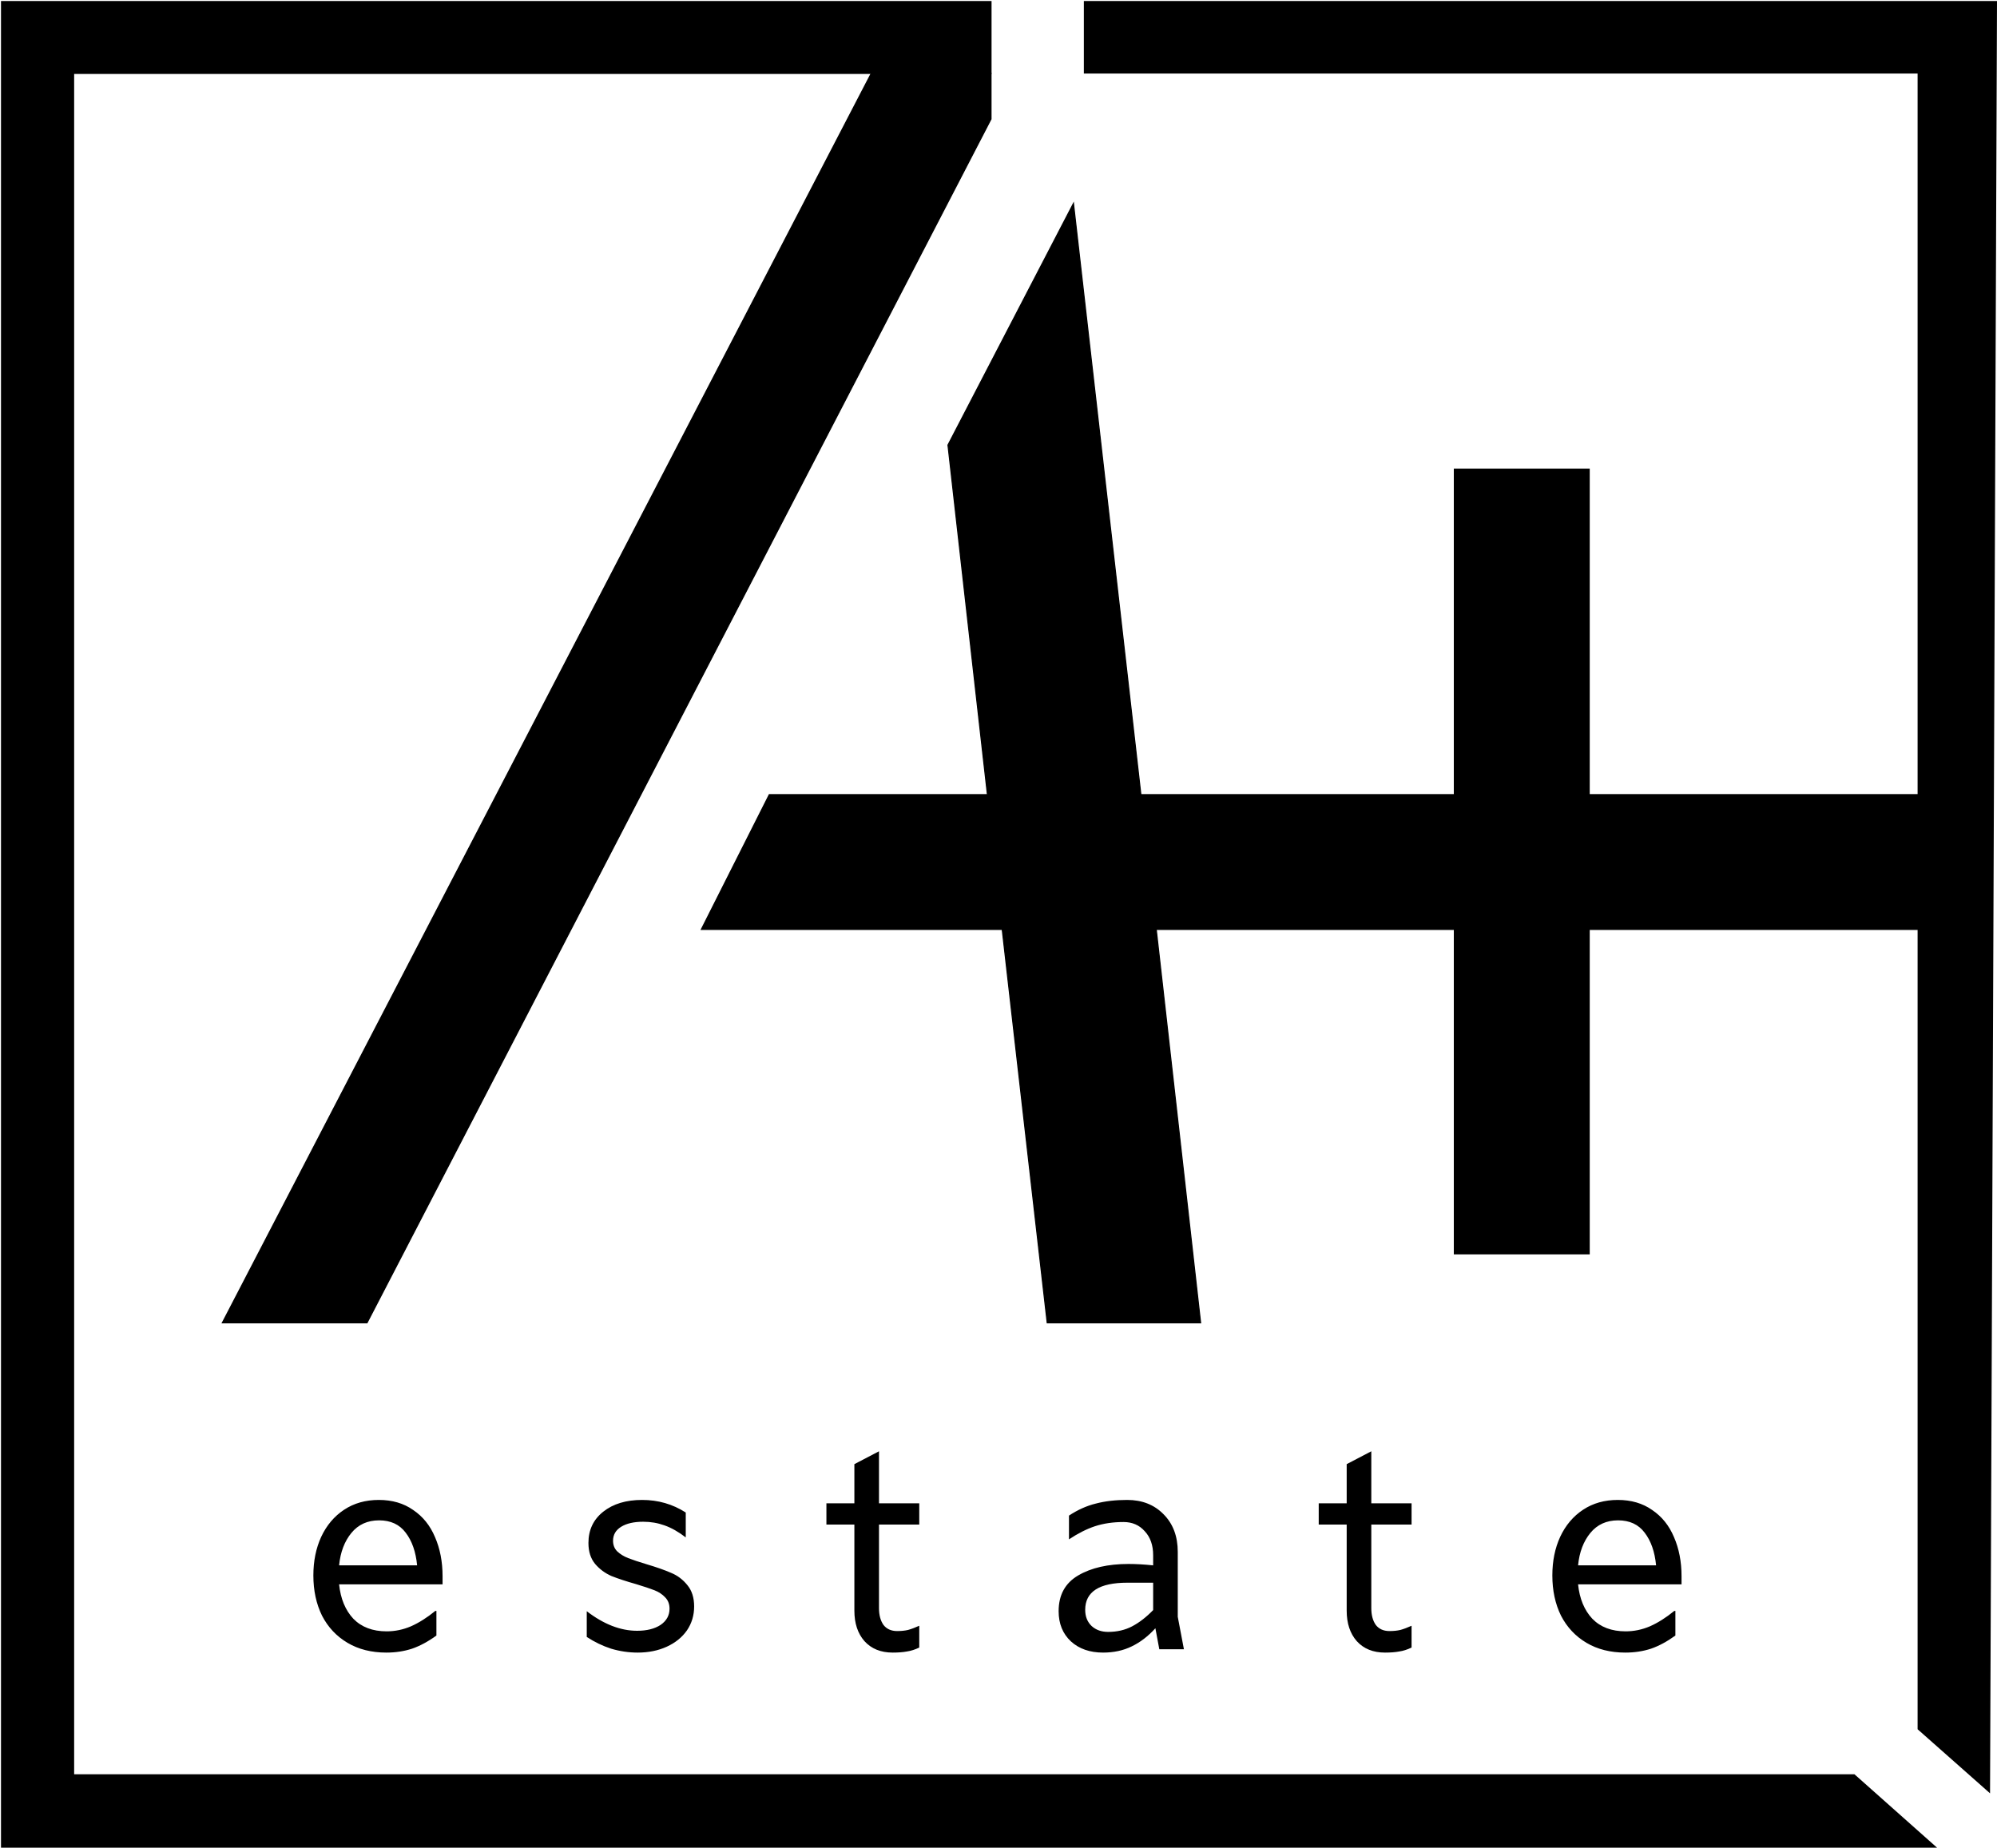
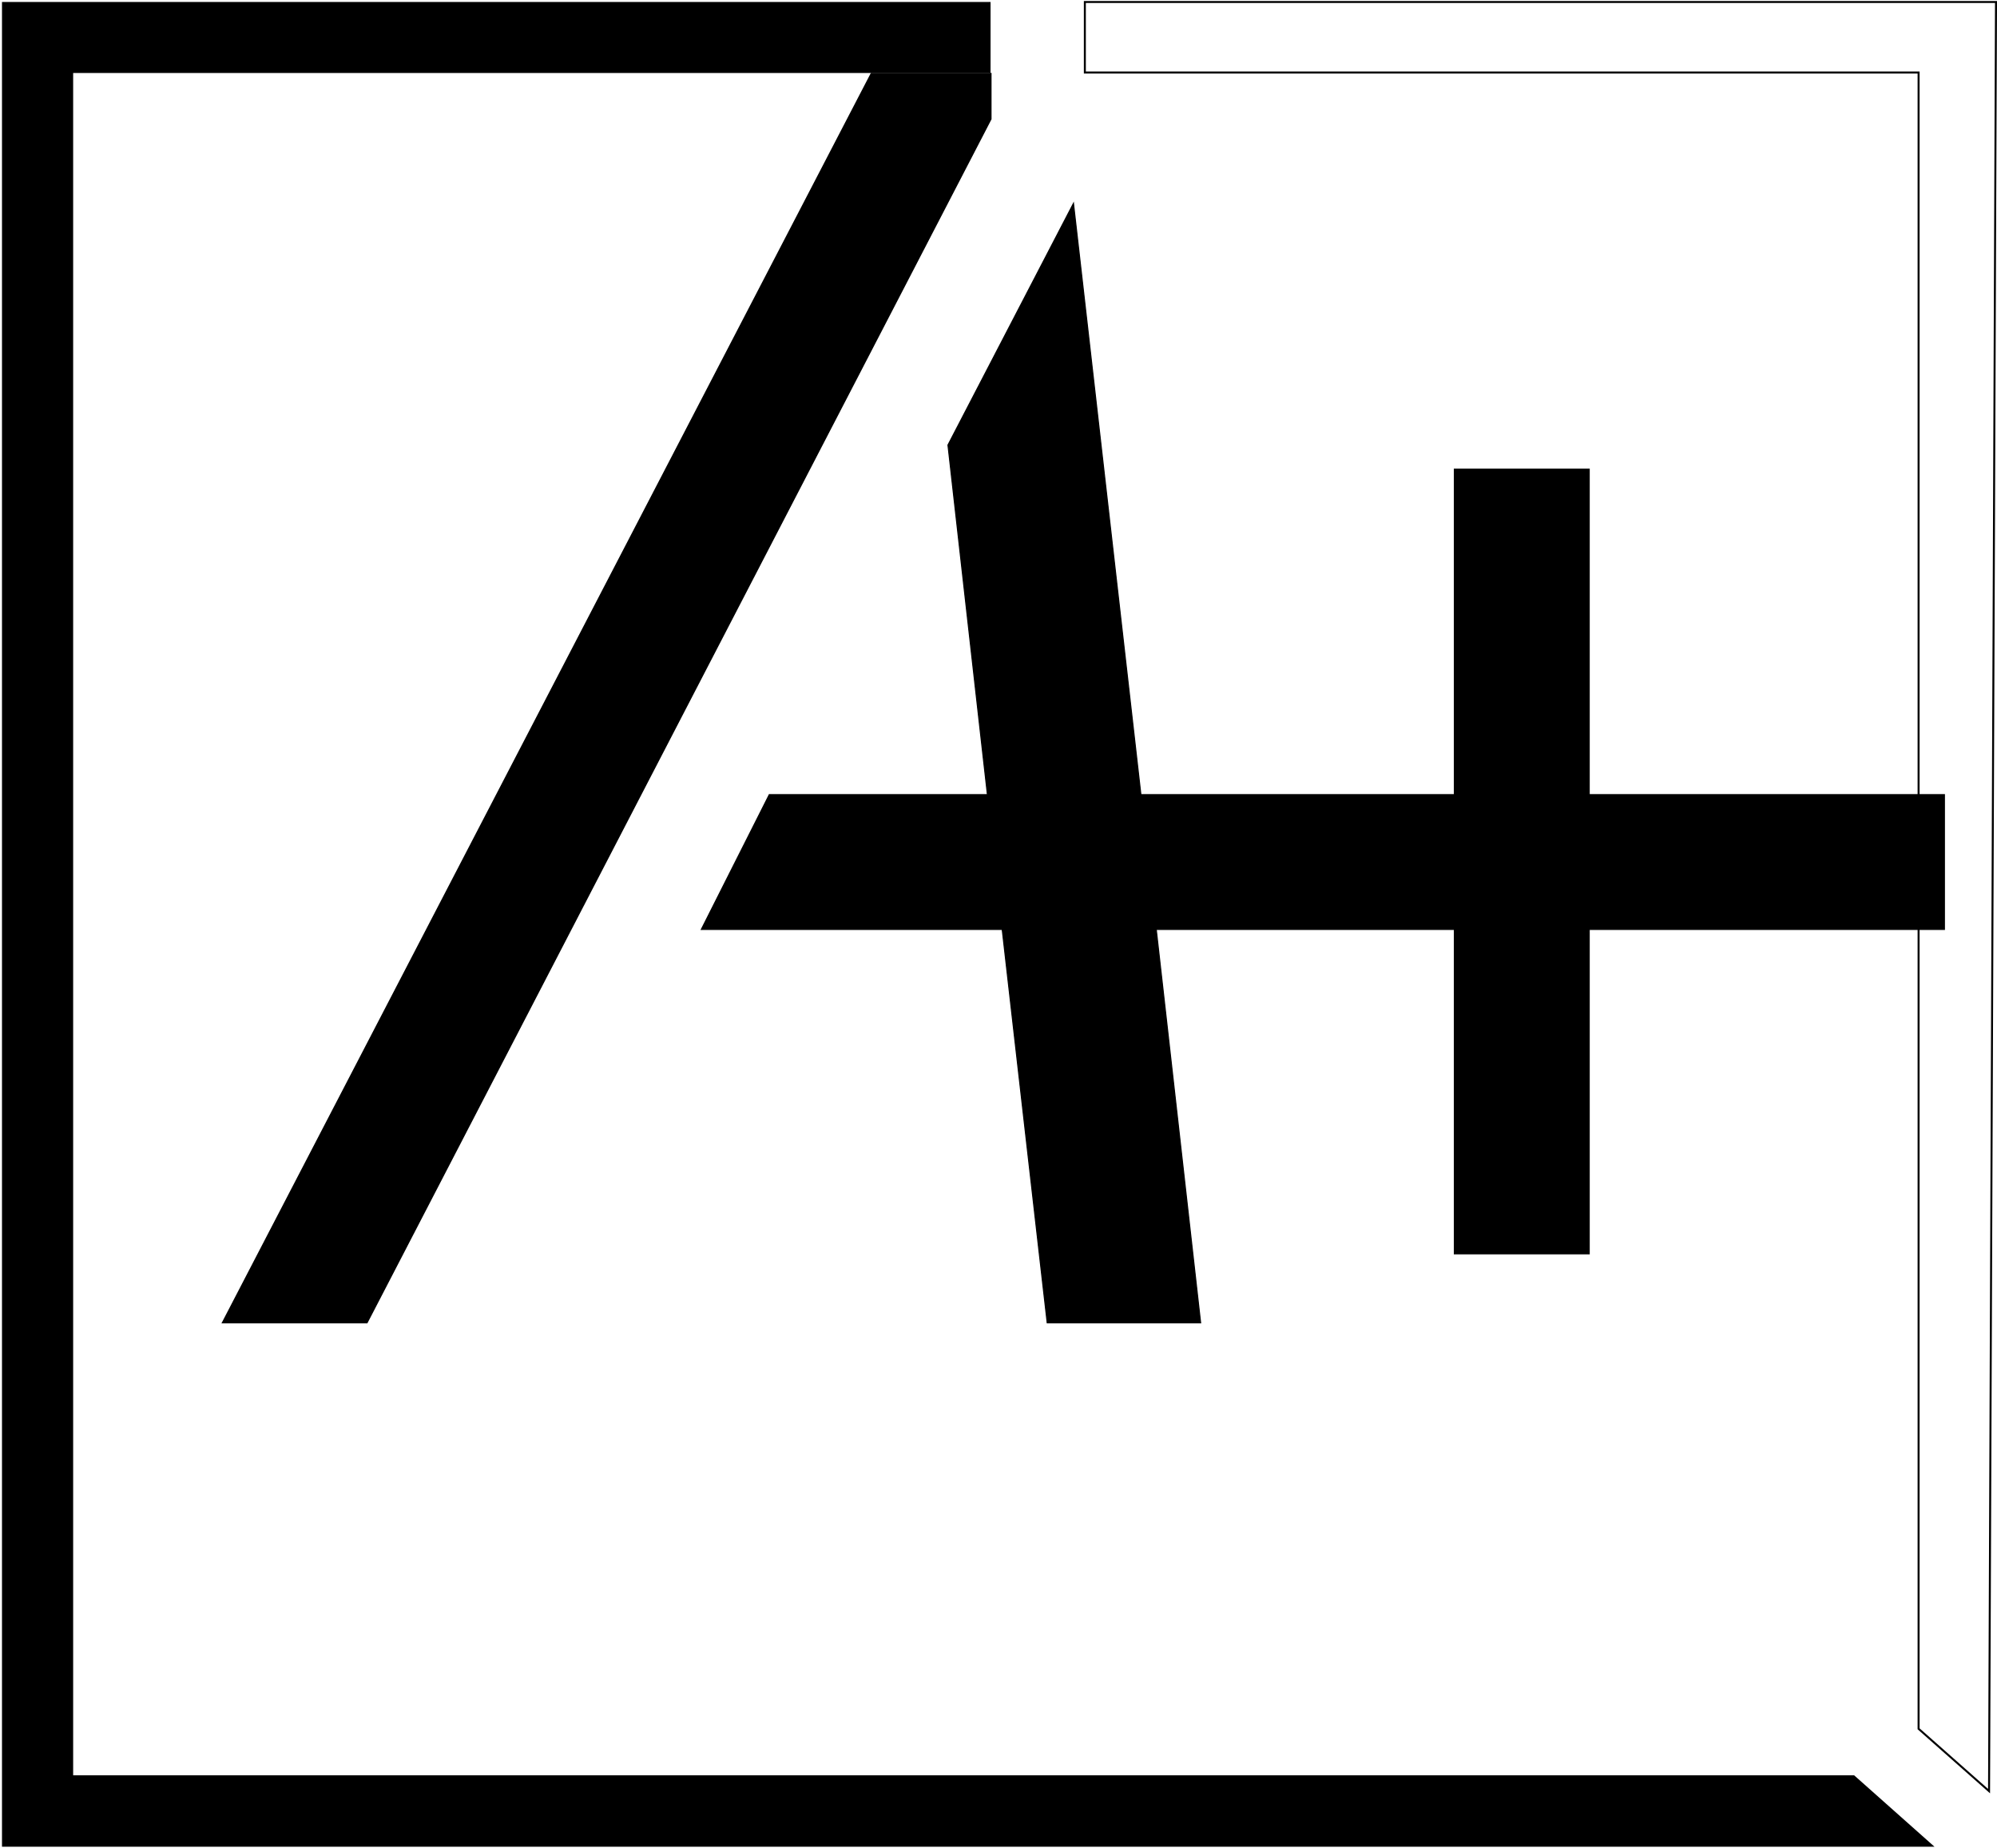
<svg xmlns="http://www.w3.org/2000/svg" width="1006" height="931" viewBox="0 0 1006 931" fill="none">
  <g clip-path="url(#clip0_289_304)">
    <path d="M112 666.535H184.887L499.223 60V37H438.889L112 666.535Z" fill="black" />
    <path d="M574.725 400.384L540.766 102.484L477.542 224.239L497.42 400.384H387.537L353.302 468.302H504.874L527.54 666.534H604.819L582.455 468.302H732.648V631.759H800.566V468.302H979.5V400.384H800.566V236.387H732.648V400.384H574.725Z" fill="black" />
    <path d="M112 666.535H184.887L499.223 60V37H438.889L112 666.535Z" stroke="black" stroke-width="0.552" />
    <path d="M574.725 400.384L540.766 102.484L477.542 224.239L497.42 400.384H387.537L353.302 468.302H504.874L527.54 666.534H604.819L582.455 468.302H732.648V631.759H800.566V468.302H979.5V400.384H800.566V236.387H732.648V400.384H574.725Z" stroke="black" stroke-width="0.552" />
    <path d="M1 1H499V36.766H36.853V894.5H934L974.5 930.5H1V1Z" fill="black" />
-     <path d="M546.5 36.539V1H1005.5L1002 902.5L966.5 871.094V36.539H546.5Z" fill="black" />
-     <path d="M1 1H499V36.766H36.853V894.5H934L974.5 930.5H1V1Z" stroke="black" />
    <path d="M546.5 36.539V1H1005.5L1002 902.5L966.5 871.094V36.539H546.5Z" stroke="black" />
-     <path d="M222.945 798.318H170.822C171.573 805.55 173.968 811.326 178.006 815.646C182.139 819.872 187.727 821.985 194.77 821.985C198.997 821.985 203.082 821.14 207.026 819.449C211.065 817.665 215.15 815.082 219.282 811.701H219.846V824.098C215.714 827.103 211.628 829.311 207.59 830.719C203.551 832.034 199.231 832.691 194.629 832.691C187.116 832.691 180.589 831.048 175.048 827.761C169.507 824.474 165.234 819.919 162.228 814.096C159.317 808.179 157.861 801.417 157.861 793.81C157.861 786.579 159.176 780.098 161.806 774.37C164.529 768.547 168.38 763.992 173.357 760.705C178.335 757.418 184.158 755.774 190.826 755.774C197.588 755.774 203.364 757.465 208.153 760.846C213.037 764.133 216.7 768.688 219.142 774.51C221.677 780.333 222.945 786.907 222.945 794.233V798.318ZM190.967 766.058C185.144 766.058 180.495 768.171 177.02 772.397C173.545 776.623 171.479 782.071 170.822 788.739H210.126C209.468 781.883 207.543 776.389 204.35 772.256C201.251 768.124 196.789 766.058 190.967 766.058ZM321.22 832.691C316.712 832.691 312.251 832.034 307.837 830.719C303.517 829.311 299.432 827.338 295.581 824.803V811.842C304.128 818.416 312.58 821.703 320.939 821.703C325.822 821.703 329.767 820.717 332.772 818.745C335.777 816.679 337.28 813.955 337.28 810.574C337.28 808.226 336.529 806.301 335.026 804.798C333.617 803.296 331.833 802.122 329.673 801.277C327.513 800.431 324.414 799.398 320.375 798.177C315.398 796.769 311.265 795.407 307.978 794.092C304.785 792.683 302.062 790.664 299.808 788.034C297.554 785.311 296.427 781.789 296.427 777.469C296.427 770.895 298.915 765.635 303.893 761.691C308.87 757.746 315.398 755.774 323.474 755.774C331.551 755.774 338.877 757.887 345.451 762.113V774.651C341.788 771.834 338.219 769.815 334.744 768.594C331.363 767.373 327.795 766.762 324.038 766.762C319.342 766.762 315.632 767.608 312.909 769.298C310.185 770.989 308.823 773.336 308.823 776.342C308.823 778.502 309.528 780.286 310.937 781.695C312.439 783.104 314.271 784.231 316.431 785.076C318.591 785.921 321.69 786.954 325.728 788.175C330.8 789.678 334.932 791.134 338.125 792.542C341.319 793.857 344.042 795.923 346.296 798.741C348.55 801.464 349.677 805.033 349.677 809.447C349.677 813.955 348.456 817.994 346.014 821.562C343.572 825.037 340.192 827.761 335.871 829.733C331.551 831.705 326.668 832.691 321.22 832.691ZM442.795 757.465H463.081V768.171H442.795V810.292C442.795 813.767 443.546 816.585 445.049 818.745C446.646 820.811 448.947 821.844 451.952 821.844C454.018 821.844 455.849 821.656 457.446 821.281C459.136 820.811 461.015 820.107 463.081 819.168V830.156C460.921 831.189 458.855 831.846 456.882 832.128C454.91 832.504 452.515 832.691 449.698 832.691C443.687 832.691 438.944 830.766 435.47 826.916C432.089 823.065 430.398 817.947 430.398 811.56V768.171H416.311V757.465H430.398V737.742L442.795 731.262V757.465ZM584.006 831.001L582.034 820.435C578.371 824.474 574.38 827.526 570.06 829.592C565.833 831.658 561.044 832.691 555.69 832.691C549.022 832.691 543.622 830.813 539.49 827.057C535.358 823.206 533.291 818.134 533.291 811.842C533.291 803.671 536.578 797.661 543.153 793.81C549.727 789.96 558.179 788.034 568.51 788.034C572.267 788.034 576.399 788.269 580.907 788.739V783.667C580.907 778.596 579.498 774.557 576.681 771.552C573.957 768.453 570.388 766.903 565.974 766.903C560.715 766.903 555.925 767.608 551.605 769.016C547.379 770.425 543.012 772.632 538.504 775.637V763.663C542.918 760.752 547.426 758.732 552.028 757.605C556.63 756.385 561.889 755.774 567.806 755.774C575.319 755.774 581.423 758.169 586.119 762.959C590.909 767.748 593.304 774.088 593.304 781.977V814.66L596.403 831.001H584.006ZM558.226 822.267C562.734 822.267 566.773 821.328 570.341 819.449C573.91 817.571 577.432 814.847 580.907 811.279V797.473H567.946C553.765 797.473 546.674 802.028 546.674 811.138C546.674 814.519 547.754 817.242 549.915 819.308C552.075 821.281 554.845 822.267 558.226 822.267ZM690.8 757.465H711.086V768.171H690.8V810.292C690.8 813.767 691.551 816.585 693.054 818.745C694.651 820.811 696.951 821.844 699.957 821.844C702.023 821.844 703.854 821.656 705.451 821.281C707.141 820.811 709.02 820.107 711.086 819.168V830.156C708.926 831.189 706.86 831.846 704.887 832.128C702.915 832.504 700.52 832.691 697.703 832.691C691.692 832.691 686.949 830.766 683.474 826.916C680.093 823.065 678.403 817.947 678.403 811.56V768.171H664.316V757.465H678.403V737.742L690.8 731.262V757.465ZM847.085 798.318H794.961C795.712 805.55 798.107 811.326 802.146 815.646C806.278 819.872 811.866 821.985 818.91 821.985C823.136 821.985 827.221 821.14 831.166 819.449C835.204 817.665 839.29 815.082 843.422 811.701H843.985V824.098C839.853 827.103 835.768 829.311 831.729 830.719C827.691 832.034 823.371 832.691 818.769 832.691C811.256 832.691 804.728 831.048 799.187 827.761C793.646 824.474 789.373 819.919 786.368 814.096C783.456 808.179 782.001 801.417 782.001 793.81C782.001 786.579 783.315 780.098 785.945 774.37C788.669 768.547 792.519 763.992 797.497 760.705C802.474 757.418 808.297 755.774 814.965 755.774C821.727 755.774 827.503 757.465 832.293 760.846C837.176 764.133 840.839 768.688 843.281 774.51C845.817 780.333 847.085 786.907 847.085 794.233V798.318ZM815.106 766.058C809.283 766.058 804.634 768.171 801.16 772.397C797.685 776.623 795.619 782.071 794.961 788.739H834.265C833.608 781.883 831.682 776.389 828.489 772.256C825.39 768.124 820.929 766.058 815.106 766.058Z" fill="black" />
  </g>
  <defs>
    <clipPath id="clip0_289_304">
      <rect width="1006" height="931" fill="white" />
    </clipPath>
  </defs>
</svg>